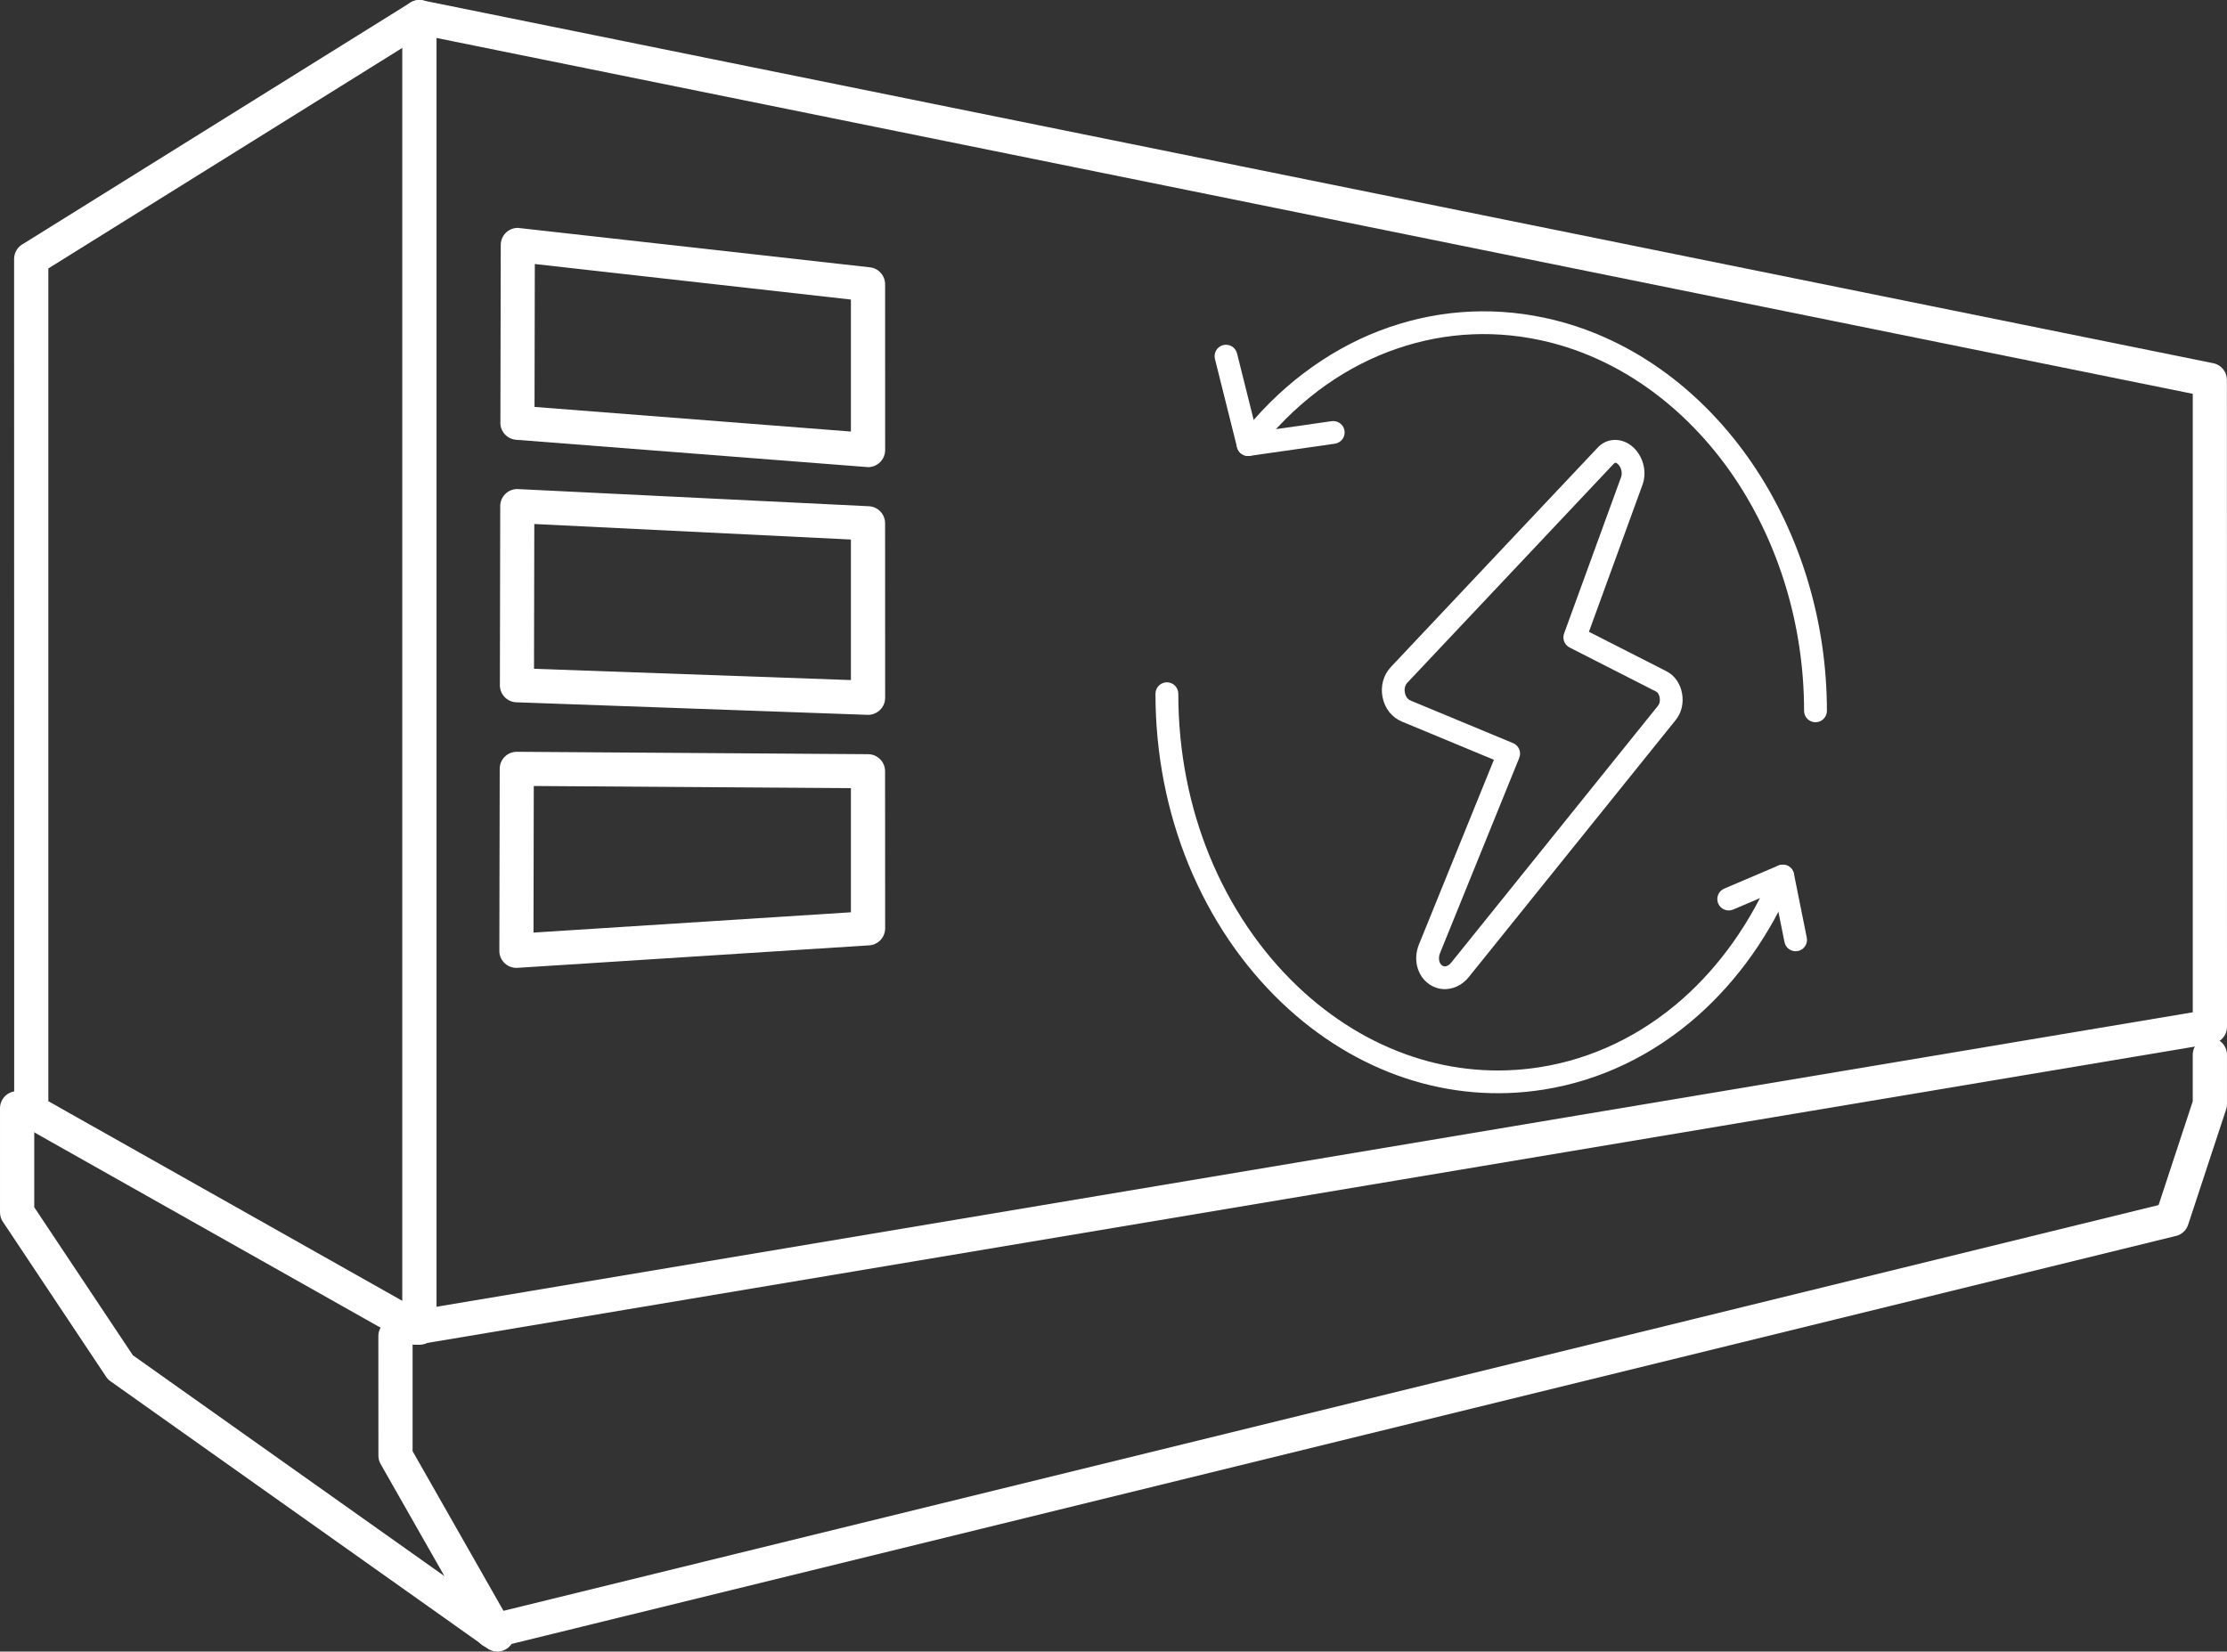
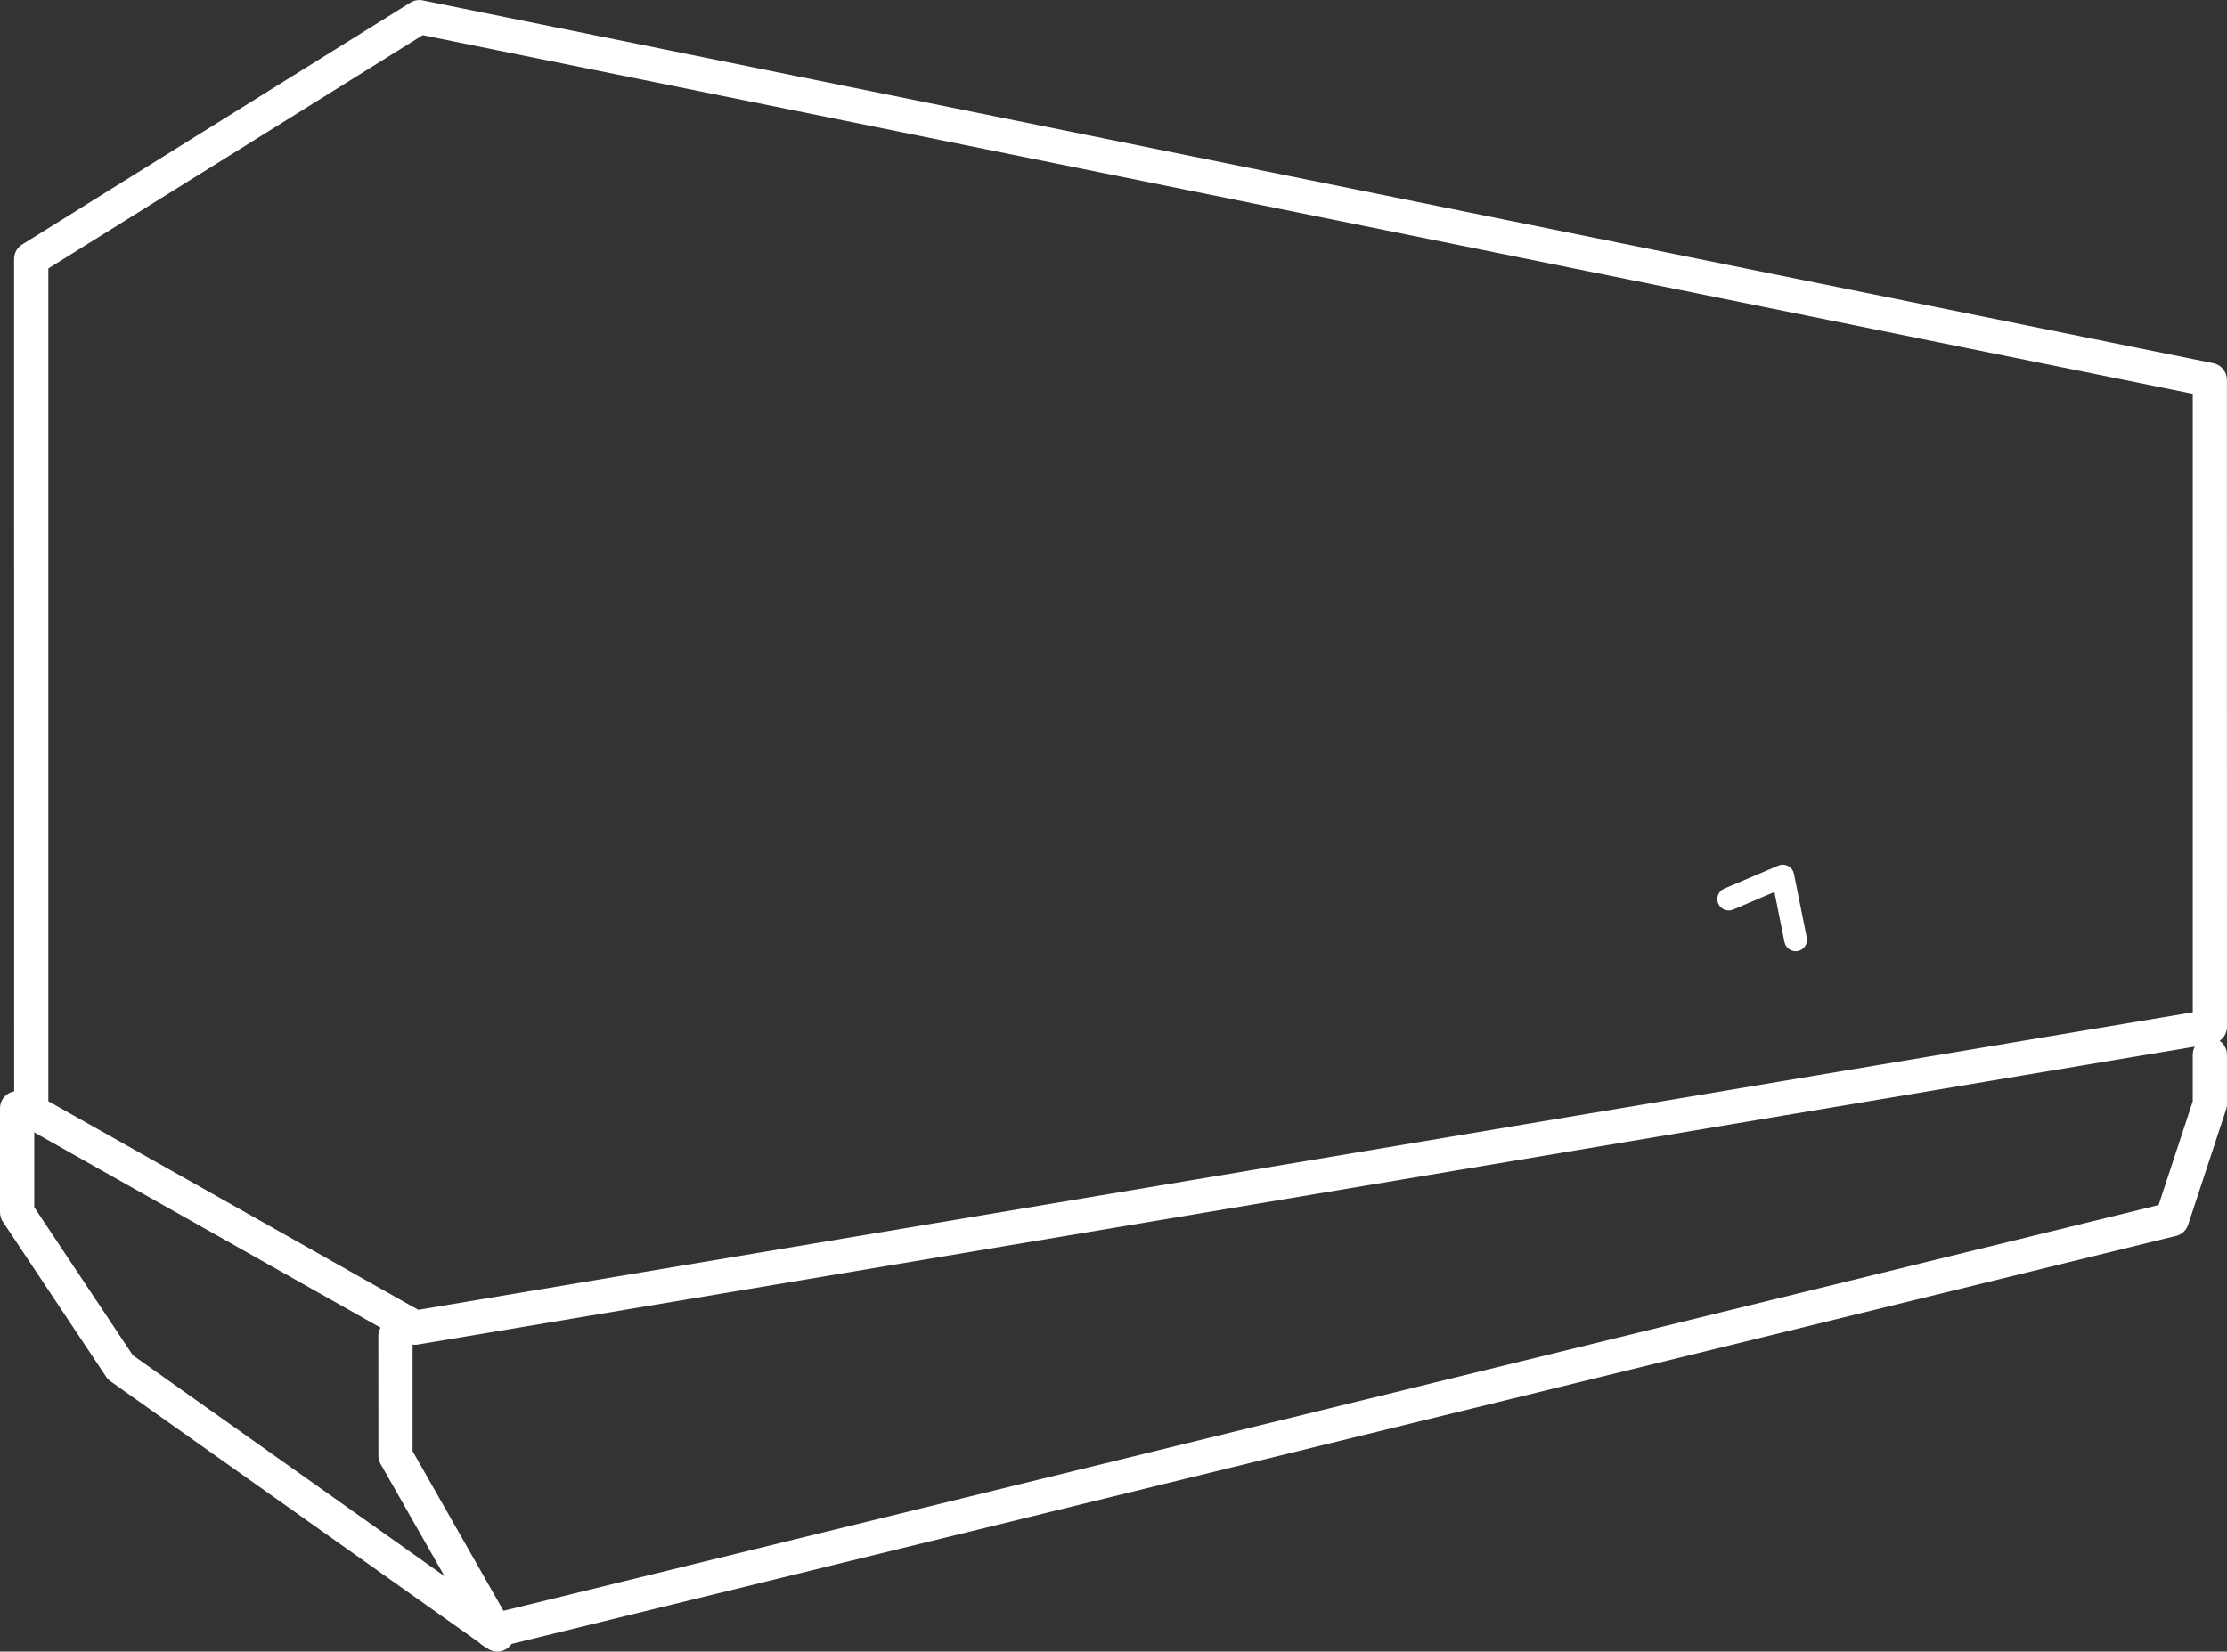
<svg xmlns="http://www.w3.org/2000/svg" xml:space="preserve" width="88.275mm" height="65.483mm" version="1.1" style="shape-rendering:geometricPrecision; text-rendering:geometricPrecision; image-rendering:optimizeQuality; fill-rule:evenodd; clip-rule:evenodd" viewBox="0 0 8831.54 6551.28">
  <rect x="0" y="0" width="8831.54" height="6551.28" fill="#333333" stroke="none" />
  <defs>
    <style type="text/css">
   
    .fil0 {fill:#fff;fill-rule:nonzero}
   
  </style>
  </defs>
  <g id="Слой_x0020_1">
    <g id="_161144688">
      <path class="fil0" d="M1609.27 5322.94l-1518.58 -856.65c-22.01,-12.37 -34.38,-35.29 -34.43,-58.88l-0.34 -3380.15c0,-25.97 14.58,-48.55 36.02,-59.95l1535.48 -956.93c16.74,-10.38 36.25,-12.65 53.82,-7.77l7095.67 1438.09c32.1,6.41 54.34,34.66 54.28,66.25l0.34 2565.81c0,35.29 -26.88,64.27 -61.32,67.55l-7112.63 1192.89c-17.53,2.89 -34.54,-1.19 -48.32,-10.26zm-1417.56 -954.77l1466.91 827.5 7037.14 -1180.19 0 -2453.33 -7019.38 -1422.66 -1484.66 925.28 0 3303.4z" />
      <path class="fil0" d="M-0 4396.24c0,-37.49 30.4,-67.89 67.89,-67.89 37.5,0 67.89,30.4 67.89,67.89l0 392.51 391.09 587.23 1235.6 875.99 -253.02 -444.57c-6.01,-10.55 -8.85,-22.07 -8.79,-33.42l-0.23 -474.13c0,-37.49 30.4,-67.89 67.9,-67.89 37.49,0 67.89,30.4 67.89,67.89l0 456.55 394.89 693.81c12.54,22.18 12.03,50.59 -3.74,72.65 -21.67,30.4 -63.99,37.56 -94.38,15.89l-1492.1 -1057.78c-7.76,-4.93 -14.63,-11.58 -20.02,-19.74l-406.85 -610.94c-8.79,-11.4 -14.01,-25.75 -14.01,-41.29l0 -412.76z" />
      <path class="fil0" d="M8695.64 4184.27c0,-37.49 30.4,-67.89 67.89,-67.89 37.5,0 67.9,30.4 67.9,67.89l0 195.24c0,8.5 -1.59,16.62 -4.42,24.16l-149.64 454.45c-8.16,24.78 -29.26,41.69 -53.36,45.71l-6656.77 1632.24c-36.31,8.74 -72.88,-13.56 -81.62,-49.85 -8.74,-36.3 13.56,-72.88 49.85,-81.62l6624.72 -1624.42 135.45 -411.4 0 -184.51z" />
-       <path class="fil0" d="M1595.31 67.9c0,-37.5 30.4,-67.9 67.9,-67.9 37.49,0 67.89,30.4 67.89,67.9l0 5198.48c0,37.5 -30.4,67.9 -67.89,67.9 -37.5,0 -67.9,-30.4 -67.9,-67.9l0 -5198.48z" />
-       <path class="fil0" d="M1980.28 3767.09l1.42 -717.34c0,-37.33 30.28,-67.61 67.61,-67.61l1393.27 9.52c37.22,0.11 67.27,30.4 67.33,67.61l0.28 623.01c0,37.5 -30.39,67.9 -67.89,67.9l-1390.16 88.94c-37.32,2.32 -69.54,-26.04 -71.86,-63.36l0 -8.68zm136.52 -649.27l-1.13 581.49 1258.74 -80.54 0 -492.33 -1257.61 -8.62zm-134.42 -402.09l1.36 -708.21c0,-37.32 30.28,-67.61 67.61,-67.61l1394.13 68.18c36.24,1.64 64.49,31.7 64.49,67.61l0.22 692.04c0,37.49 -30.39,67.89 -67.89,67.89l-1394.69 -49.85c-37.33,-1.31 -66.54,-32.67 -65.23,-70.05zm136.46 -637.14l-1.13 574.29 1256.7 44.75 0 -557.5 -1255.57 -61.54zm-134.42 -406.85l1.41 -700.22c0,-37.32 30.29,-67.61 67.61,-67.61l1396.29 156.44c34.66,3.79 60.35,33.24 60.29,67.32l0.17 657.39c0,37.5 -30.39,67.9 -67.89,67.9l-1395.32 -108.51c-37.32,-2.78 -65.34,-35.34 -62.56,-72.71zm136.46 -624.49l-1.13 566.87 1254.66 97.66 0 -523.58 -1253.53 -140.95z" />
-       <path class="fil0" d="M6400.96 1838.14l-819.27 869.24c-4.82,5.1 -8.28,11.18 -9.98,17.52 -1.81,6.64 -1.98,14.47 -0.39,22.75 1.58,8.16 4.59,15.2 8.73,20.48l1.3 1.75c3.35,3.86 7.71,6.98 12.6,9.02l406.34 168.8c22.86,9.47 33.81,35.74 24.5,58.65l-314.23 774.52c-4.31,10.66 -5.1,21.67 -2.83,31.19 1.81,7.6 5.84,14.07 11.46,17.87 4.54,3.06 9.98,3.97 15.09,2.89 6.92,-1.42 14.24,-6.29 20.42,-14.01l820.52 -1019.55c2.94,-3.68 5.16,-8.28 6.23,-13.16 1.36,-5.95 1.42,-12.6 0.23,-19.34 -1.3,-6.69 -3.52,-12.32 -6.35,-16.51 -2.04,-3.01 -4.71,-5.5 -7.54,-6.92l-343.16 -174.81c-21.22,-10.77 -30.29,-36.14 -21.22,-57.75l225.41 -618.76c2.83,-7.82 3,-17.08 1.02,-26.03 -1.99,-8.9 -6.41,-17.47 -12.54,-23.82l-1.7 -1.65c-3.86,-3.46 -7.26,-5.21 -9.81,-5.33l-4.82 2.95zm-454.39 350.36l392.34 -416.16c19.85,-19.62 45.14,-28.52 71.06,-27.22 23.37,1.13 46.85,10.94 66.54,28.87l4.76 4.53c18.21,18.5 30.85,42.54 36.59,67.73 5.67,25.18 4.59,52.18 -4.2,76.51l-212.48 583.36 307.54 156.66c16.68,8.45 30.8,21.16 41.47,36.99 9.86,14.64 17.01,32.15 20.36,51.27 3.23,18.78 2.83,37.5 -1.08,54.79 -4.14,18.32 -12.31,35.45 -23.93,49.91l-820.52 1019.55c-19.68,24.44 -45.43,40.27 -72.37,45.88 -28.53,6.01 -58.2,1.02 -83.95,-16.39 -24.9,-16.79 -41.58,-42.54 -48.66,-71.52 -6.64,-27.28 -4.71,-57.86 6.8,-86.33l297.45 -733.06 -364.95 -151.61c-19.06,-7.88 -35.45,-20.19 -48.32,-35.91l-2.32 -2.78c-12.83,-16.5 -21.73,-36.47 -26.09,-58.59 -4.26,-21.78 -3.29,-43.62 2.21,-63.81 5.67,-20.88 16.34,-39.94 31.19,-55.65l430.57 -457.06z" />
-       <path class="fil0" d="M4985.21 1791.18c-15.2,19.68 -43.56,23.31 -63.24,8.1 -19.69,-15.2 -23.32,-43.56 -8.11,-63.24 75.6,-98.07 161.42,-183.66 254.85,-254.74l2.61 -1.81c93.75,-70.96 194.89,-127.68 301.01,-168.18 103.47,-39.54 211.52,-64.27 321.9,-72.94 107.94,-8.45 218.26,-1.59 328.92,21.78 167.44,35.29 321.66,105.67 458.25,201.64 143.79,101.02 268.57,231.07 368.74,378.61 93.81,138.17 168.46,295 219.05,463.23 49.01,163.07 75.72,337.32 75.72,516.04 0,24.96 -20.31,45.26 -45.26,45.26 -24.96,0 -45.26,-20.3 -45.26,-45.26 0,-170.22 -25.3,-335.72 -71.75,-490.29 -48.04,-159.83 -118.6,-308.27 -207.03,-438.5 -93.93,-138.29 -211,-260.3 -346.17,-355.24 -126.94,-89.17 -269.87,-154.51 -424.66,-187.13 -102.1,-21.55 -203.91,-27.9 -303.51,-20.08 -101.54,7.94 -201.13,30.85 -296.82,67.38 -98.74,37.73 -192.39,90.08 -278.72,155.36l-2.22 1.82c-87.29,66.42 -167.61,146.45 -238.28,238.17zm2043.24 1666.28c9.64,-22.92 36.08,-33.7 59,-24.05 22.91,9.64 33.69,36.08 24.04,58.99 -44.41,105.22 -99.26,204.42 -162.95,294.72 -63.3,89.67 -136.01,171.46 -216.5,242.65 -86.56,76.45 -183.15,141.45 -287.75,191.54 -100.57,48.16 -208.78,82.76 -323.02,100.86 -186.95,29.6 -372.83,12.71 -547.7,-45.26 -177.42,-58.83 -343.61,-159.9 -488.47,-297.51 -155.92,-148.1 -284.11,-335.67 -371.97,-550.53 -83.73,-204.7 -130.92,-433.91 -130.92,-677.13 0,-24.95 20.31,-45.26 45.27,-45.26 24.95,0 45.26,20.31 45.26,45.26 0,232.05 44.64,449.73 123.77,643.21 82.87,202.55 203.73,379.46 350.76,519.11 135.27,128.47 289.95,222.74 454.56,277.31 161.31,53.48 332.72,69.03 505.26,41.75 105.45,-16.68 205.44,-48.67 298.3,-93.14 97.1,-46.51 186.72,-106.8 266.98,-177.7 74.81,-66.14 142.71,-142.65 202.32,-227.11 60.41,-85.59 112.14,-179.06 153.77,-277.7z" />
      <path class="fil0" d="M6873.15 3607.88c-22.91,9.75 -49.45,-0.91 -59.22,-23.82 -9.75,-22.92 0.91,-49.46 23.83,-59.22l214.52 -91.43c22.91,-9.75 49.45,0.91 59.21,23.82l3.18 11.35 50.42 250.81c4.88,24.39 -10.94,48.16 -35.34,53.03 -24.39,4.88 -48.15,-10.94 -53.03,-35.34l-39.99 -198.92 -163.58 69.71z" />
-       <path class="fil0" d="M5280.9 1670.65c24.67,-3.46 47.59,13.67 51.04,38.35 3.46,24.67 -13.67,47.58 -38.34,51.04l-337.71 48.27c-23.09,3.23 -44.7,-11.58 -50.14,-33.75l-87.75 -350.93c-6.01,-24.17 8.74,-48.78 32.9,-54.79 24.16,-6.01 48.77,8.73 54.78,32.89l77.83 311.45 297.39 -42.54z" />
    </g>
  </g>
</svg>